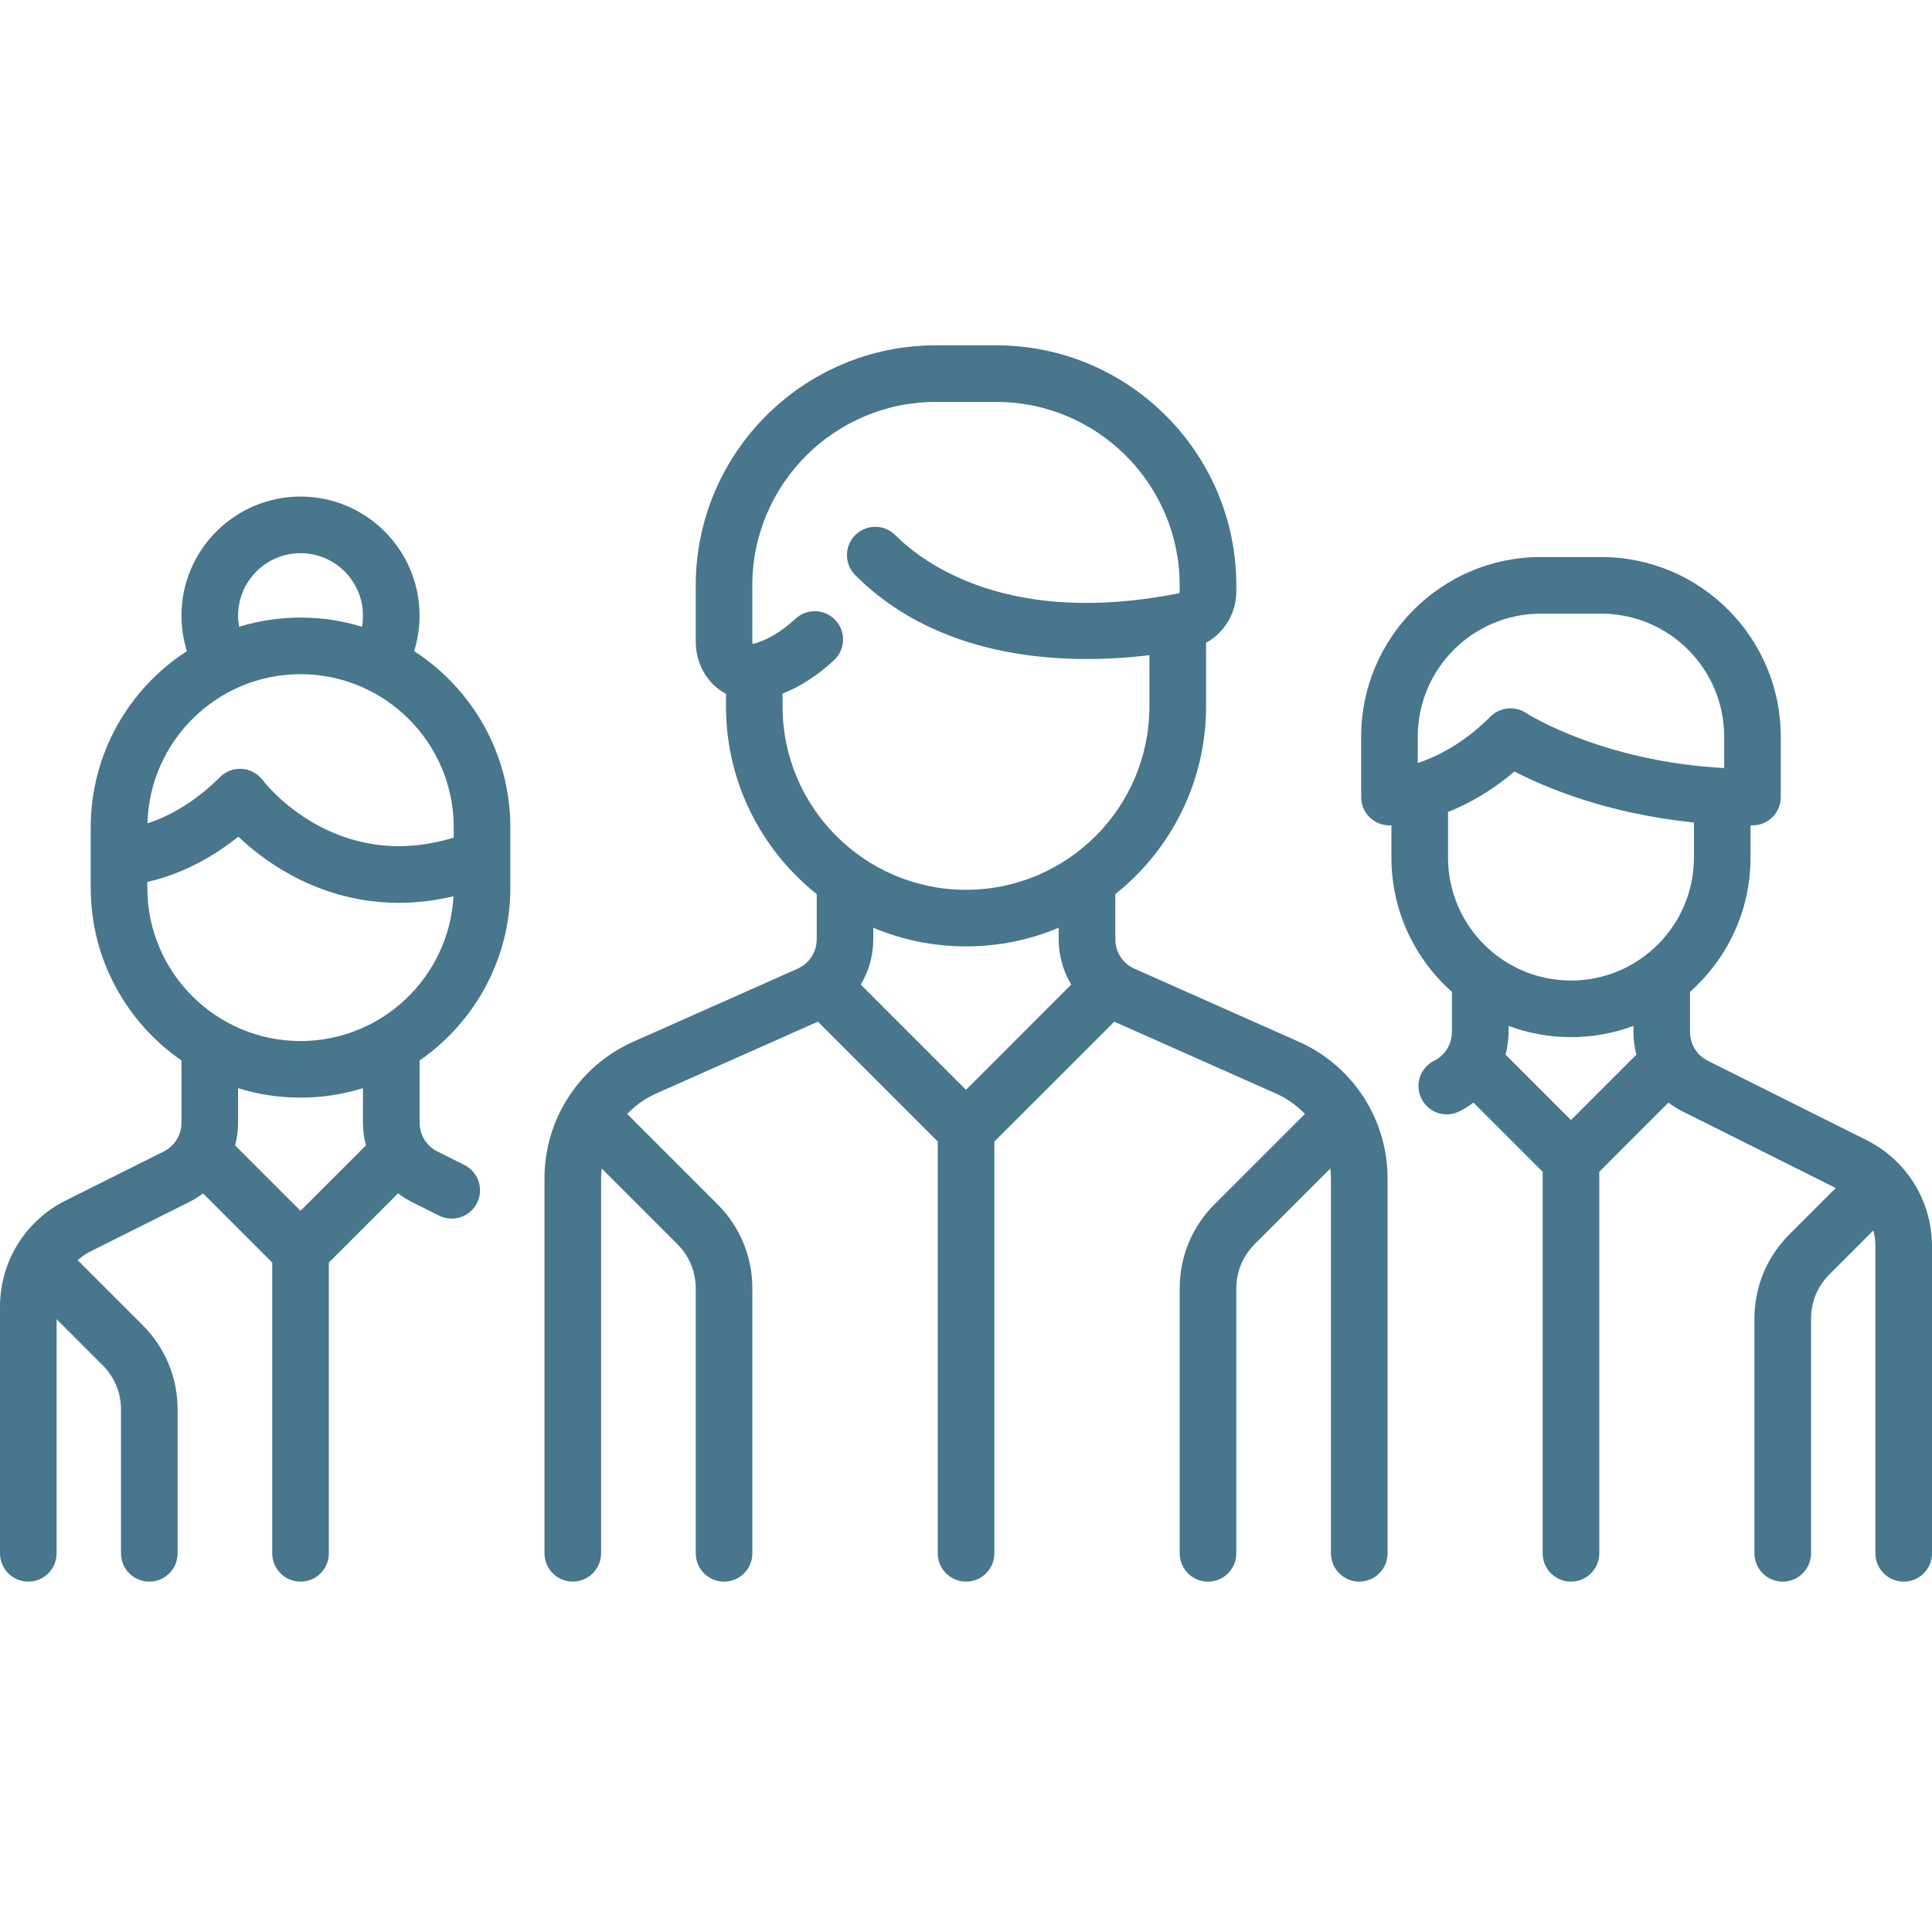
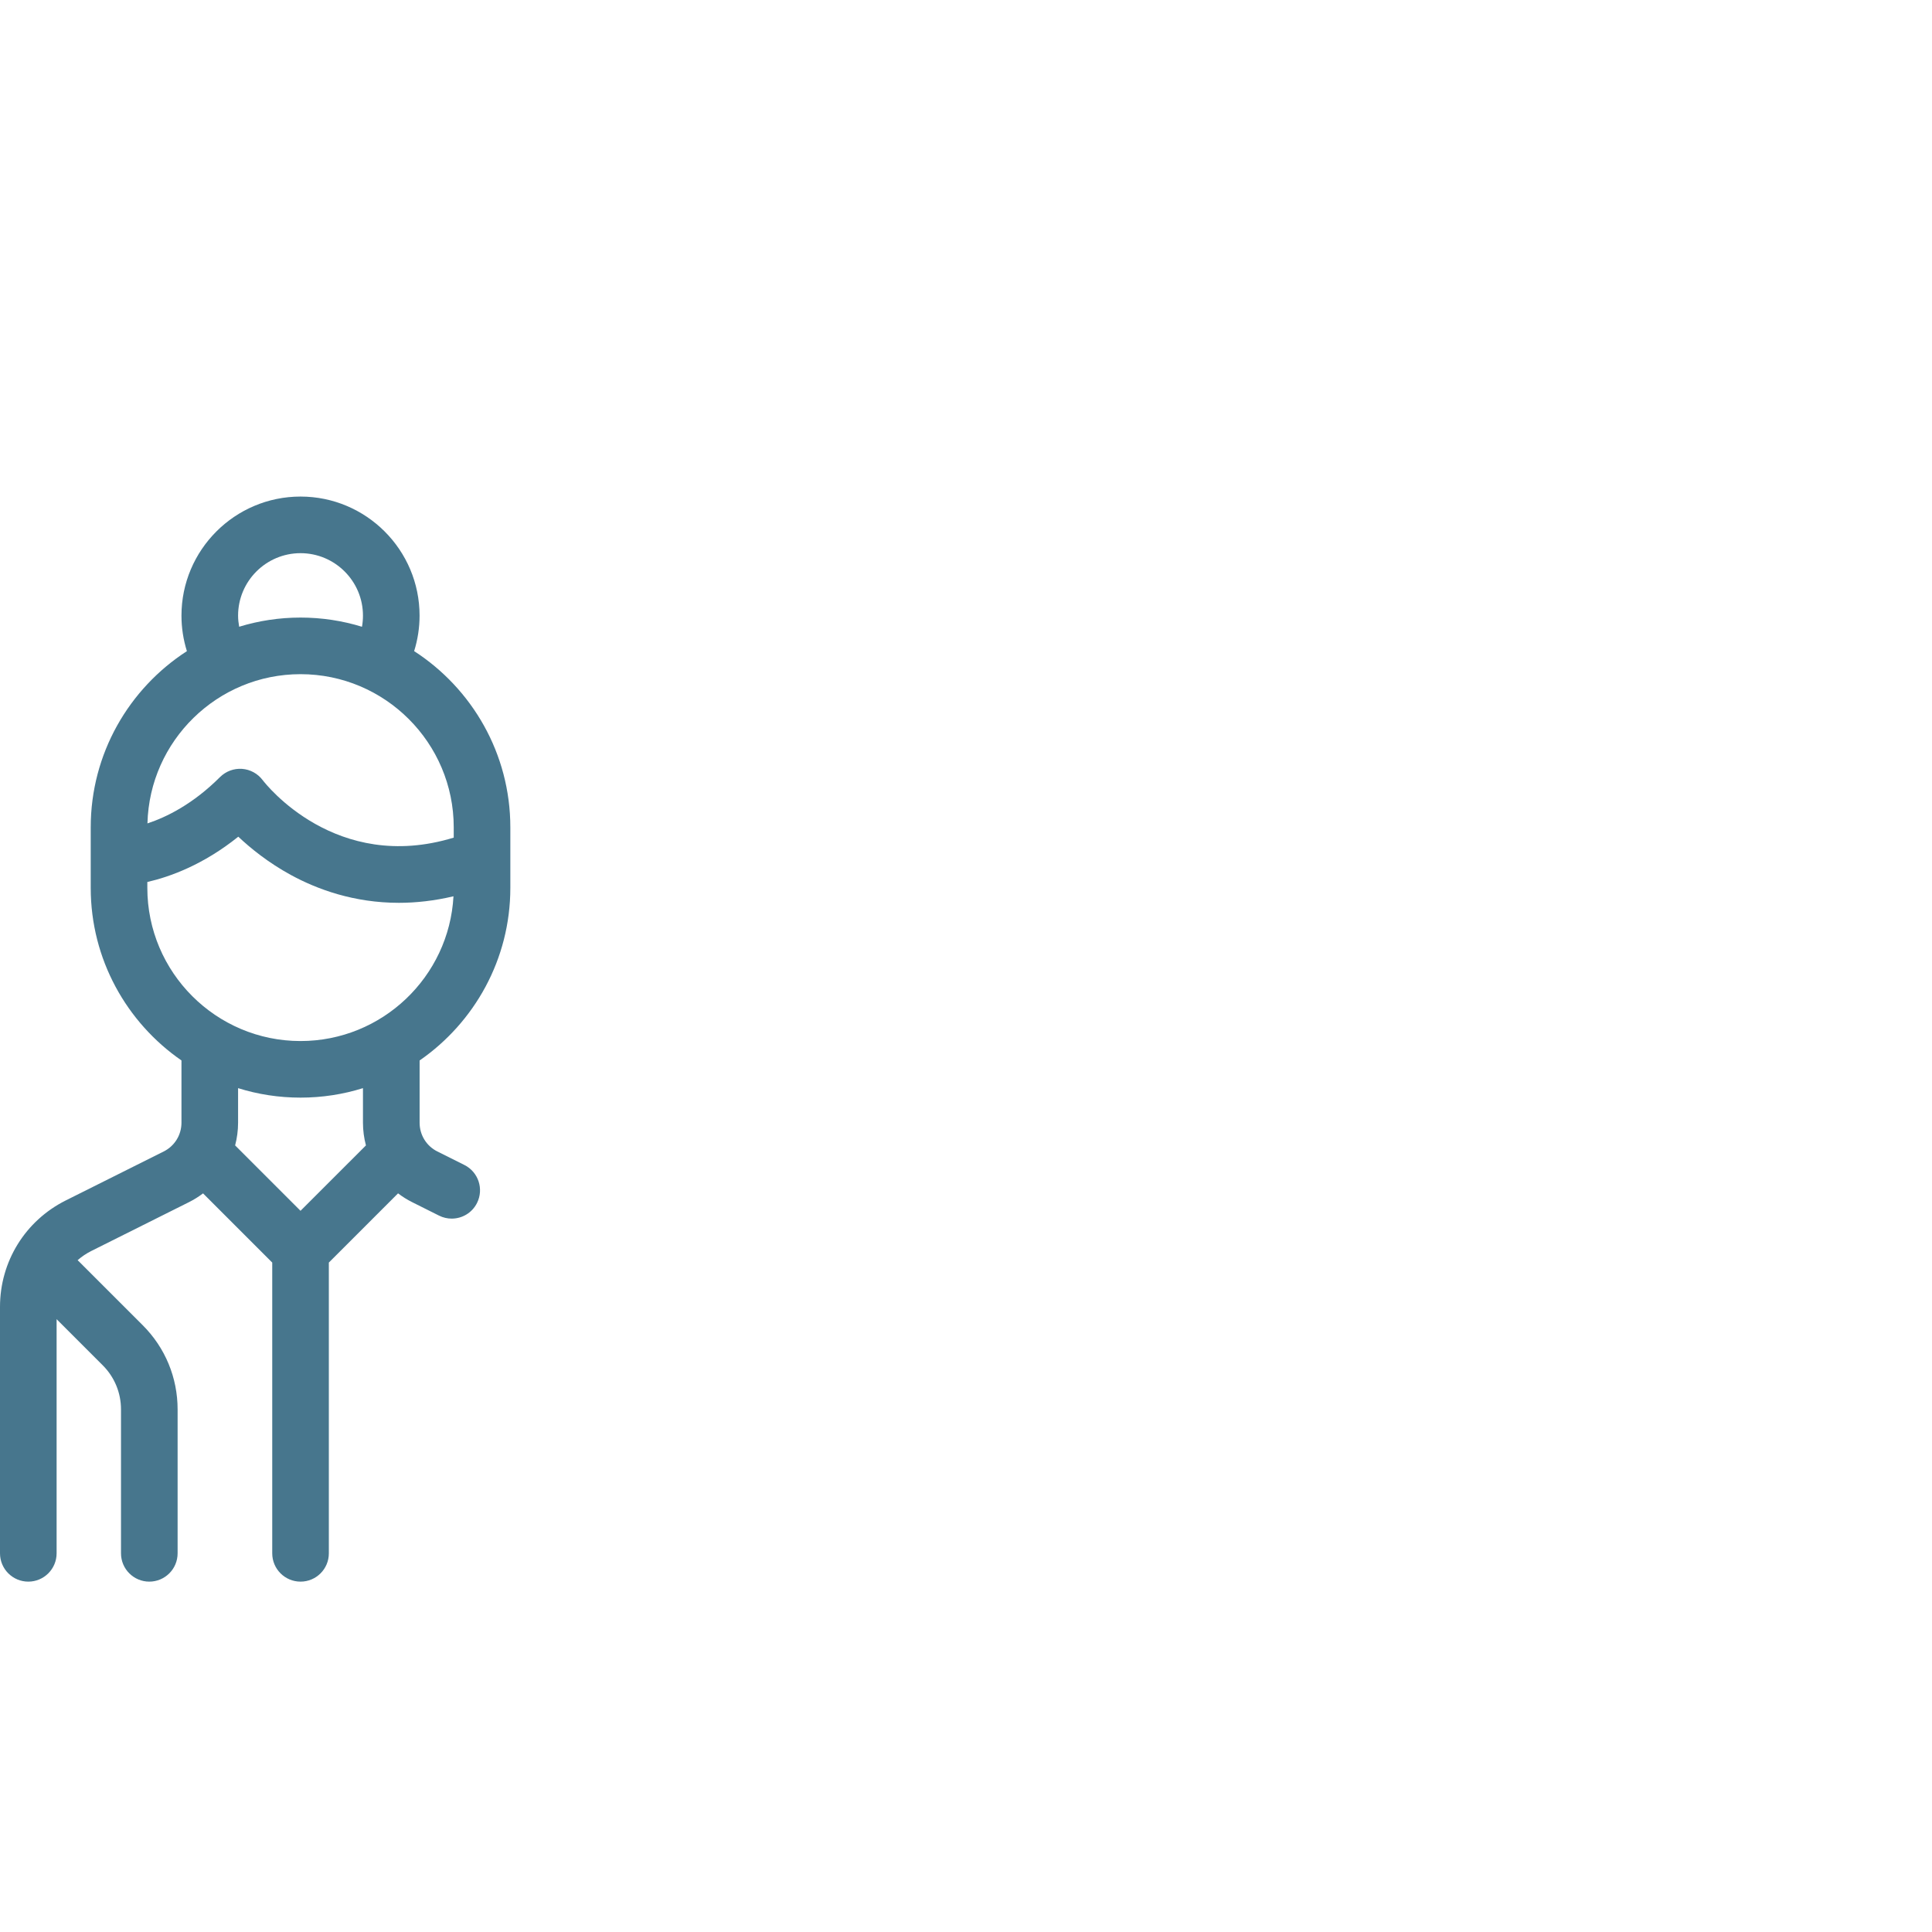
<svg xmlns="http://www.w3.org/2000/svg" version="1.1" x="0px" y="0px" viewBox="0 0 100 100" style="enable-background:new 0 0 100 100;" xml:space="preserve">
  <g id="objects">
    <g>
-       <path style="fill:#47768D;" d="M67.23,53.923l-8.512-3.783c-0.601-0.267-0.989-0.865-0.989-1.522V46.28    c2.859-2.278,4.697-5.787,4.697-9.719v-3.29c0.942-0.521,1.566-1.527,1.566-2.653v-0.319c0-6.85-5.574-12.425-12.424-12.425    h-3.131c-6.851,0-12.425,5.574-12.425,12.425v2.897c0,0.991,0.425,1.887,1.168,2.461c0.126,0.097,0.259,0.183,0.397,0.257v0.647    c0,3.932,1.838,7.44,4.697,9.718v2.337c0,0.658-0.388,1.256-0.989,1.523l-8.513,3.783c-2.788,1.239-4.589,4.011-4.589,7.062    v19.414c0,0.81,0.656,1.465,1.465,1.465c0.809,0,1.465-0.655,1.465-1.465V60.985c0-0.17,0.012-0.338,0.03-0.504l3.922,3.922    c0.61,0.61,0.947,1.422,0.947,2.286V80.4c0,0.809,0.655,1.465,1.465,1.465c0.809,0,1.465-0.656,1.465-1.465V66.689    c0-1.646-0.641-3.194-1.805-4.357l-4.676-4.676c0.422-0.438,0.927-0.8,1.502-1.056l8.369-3.719l6.206,6.206v21.312    c0,0.81,0.656,1.465,1.465,1.465c0.81,0,1.465-0.655,1.465-1.465V59.087l6.207-6.205L66.04,56.6    c0.575,0.256,1.081,0.618,1.502,1.056l-4.677,4.676c-1.164,1.163-1.804,2.711-1.804,4.357V80.4c0,0.809,0.656,1.465,1.465,1.465    c0.809,0,1.465-0.656,1.465-1.465V66.689c0-0.863,0.336-1.676,0.947-2.286l3.922-3.922c0.018,0.166,0.03,0.334,0.03,0.504v19.414    c0,0.81,0.656,1.465,1.465,1.465c0.81,0,1.465-0.655,1.465-1.465V60.985C71.819,57.934,70.017,55.161,67.23,53.923L67.23,53.923z     M50,56.409l-5.446-5.447c0.414-0.696,0.647-1.502,0.647-2.345v-0.596c1.477,0.62,3.099,0.964,4.798,0.964    s3.321-0.343,4.798-0.964v0.596c0,0.843,0.234,1.649,0.647,2.346L50,56.409z M50,46.056c-5.236,0-9.495-4.259-9.495-9.495v-0.659    c0.915-0.363,1.806-0.938,2.661-1.726c0.594-0.549,0.631-1.476,0.082-2.07c-0.549-0.594-1.475-0.631-2.07-0.083    c-0.732,0.676-1.465,1.113-2.175,1.299c-0.017,0.005-0.03,0.007-0.039,0.007c-0.011-0.02-0.025-0.063-0.025-0.132v-2.898    c0-5.235,4.26-9.495,9.495-9.495h3.132c5.236,0,9.495,4.26,9.495,9.495v0.319c0,0.048-0.029,0.089-0.067,0.096    c-8.771,1.733-13.171-1.533-14.655-3.018c-0.572-0.571-1.5-0.571-2.072,0c-0.572,0.572-0.572,1.5,0,2.073    c4.549,4.548,11.187,4.63,15.227,4.145v2.647C59.495,41.797,55.236,46.056,50,46.056L50,46.056z M50,46.056" />
      <path style="fill:#47768D;" d="M26.415,45.956v-3.132c0-3.821-1.986-7.186-4.979-9.122c0.185-0.592,0.281-1.213,0.281-1.838    c0-3.398-2.764-6.162-6.162-6.162c-3.397,0-6.162,2.764-6.162,6.162c0,0.632,0.096,1.247,0.281,1.839    c-2.993,1.935-4.978,5.3-4.978,9.121v3.131c0,3.701,1.862,6.973,4.697,8.934v3.221c0,0.635-0.353,1.207-0.921,1.491l-5.066,2.533    C1.305,63.185,0,65.297,0,67.646V80.4c0,0.809,0.656,1.465,1.465,1.465S2.93,81.208,2.93,80.4v-12.12l2.386,2.386    c0.61,0.61,0.947,1.422,0.947,2.286V80.4c0,0.809,0.656,1.465,1.465,1.465c0.809,0,1.465-0.656,1.465-1.465v-7.448    c0-1.646-0.641-3.193-1.804-4.357l-3.322-3.321c-0.016-0.016-0.033-0.031-0.05-0.046c0.208-0.183,0.443-0.343,0.7-0.473    l5.066-2.533c0.26-0.13,0.502-0.283,0.727-0.453l3.581,3.581V80.4c0,0.809,0.656,1.465,1.465,1.465    c0.81,0,1.465-0.656,1.465-1.465V65.35l3.582-3.582c0.225,0.171,0.466,0.324,0.727,0.454l1.397,0.699    c0.21,0.105,0.433,0.154,0.653,0.154c0.538,0,1.055-0.296,1.311-0.81c0.362-0.724,0.069-1.604-0.654-1.966l-1.397-0.698    c-0.568-0.284-0.921-0.855-0.921-1.491V54.89C24.552,52.928,26.415,49.656,26.415,45.956L26.415,45.956z M15.555,28.632    c1.782,0,3.232,1.45,3.232,3.232c0,0.196-0.017,0.388-0.051,0.577c-1.007-0.309-2.075-0.476-3.181-0.476    c-1.104,0-2.171,0.166-3.176,0.475c-0.034-0.189-0.056-0.381-0.056-0.576C12.324,30.082,13.773,28.632,15.555,28.632    L15.555,28.632z M15.555,34.895c4.373,0,7.93,3.557,7.93,7.929v0.531c-6.099,1.867-9.733-2.772-9.889-2.976    c-0.255-0.339-0.645-0.552-1.068-0.583c-0.423-0.03-0.839,0.126-1.14,0.425c-1.398,1.398-2.768,2.073-3.756,2.398    C7.74,38.342,11.252,34.895,15.555,34.895L15.555,34.895z M15.555,62.671l-3.385-3.385c0.099-0.378,0.153-0.771,0.153-1.176    v-1.788c1.021,0.32,2.107,0.491,3.232,0.491c1.125,0,2.211-0.172,3.232-0.491v1.788c0,0.405,0.054,0.798,0.154,1.176    L15.555,62.671z M15.555,53.884c-4.372,0-7.929-3.556-7.929-7.929v-0.303c1.168-0.268,2.9-0.892,4.708-2.345    c0.639,0.603,1.553,1.343,2.716,1.978c1.376,0.751,3.277,1.445,5.598,1.445c0.882,0,1.826-0.103,2.824-0.338    C23.245,50.561,19.781,53.884,15.555,53.884L15.555,53.884z M15.555,53.884" />
-       <path style="fill:#47768D;" d="M96.594,59.003l-8.198-4.099c-0.568-0.284-0.921-0.855-0.921-1.491v-2.076    c1.919-1.703,3.132-4.186,3.132-6.948v-1.668c0.033,0,0.067,0.001,0.1,0.001c0.809,0,1.465-0.655,1.465-1.465v-3.131    c0-5.124-4.168-9.294-9.293-9.294h-3.132c-5.124,0-9.293,4.169-9.293,9.294v3.131c0,0.81,0.655,1.465,1.465,1.465    c0.011,0,0.047,0,0.1-0.002v1.669c0,2.762,1.213,5.244,3.132,6.949v2.076c0,0.635-0.353,1.207-0.921,1.49    c-0.724,0.362-1.018,1.242-0.655,1.965c0.257,0.513,0.774,0.811,1.311,0.811c0.22,0,0.444-0.051,0.654-0.156    c0.26-0.13,0.501-0.283,0.726-0.453l3.582,3.581V80.4c0,0.809,0.656,1.465,1.465,1.465c0.809,0,1.465-0.656,1.465-1.465V60.653    l3.581-3.582c0.226,0.171,0.467,0.324,0.727,0.454l7.933,3.966l-2.406,2.406c-1.164,1.163-1.804,2.711-1.804,4.356V80.4    c0,0.809,0.655,1.465,1.465,1.465c0.809,0,1.465-0.656,1.465-1.465V68.253c0-0.863,0.336-1.675,0.946-2.285l2.279-2.279    c0.07,0.265,0.107,0.542,0.107,0.825V80.4c0,0.809,0.656,1.465,1.465,1.465c0.81,0,1.465-0.656,1.465-1.465V64.514    C100.001,62.165,98.695,60.054,96.594,59.003L96.594,59.003z M73.384,39.492v-1.365h0.001c0-3.509,2.854-6.364,6.363-6.364h3.132    c3.509,0,6.363,2.855,6.363,6.364v1.627c-6.368-0.343-10.21-2.822-10.247-2.846c-0.248-0.165-0.531-0.246-0.813-0.246    c-0.377,0-0.753,0.146-1.037,0.429C75.745,38.492,74.372,39.167,73.384,39.492L73.384,39.492z M81.314,57.974l-3.385-3.385    c0.098-0.378,0.153-0.772,0.153-1.176v-0.312c1.007,0.375,2.096,0.581,3.232,0.581c1.136,0,2.225-0.206,3.232-0.581v0.312    c0,0.404,0.054,0.798,0.153,1.176L81.314,57.974z M81.314,50.753c-3.509,0-6.364-2.855-6.364-6.363v-2.362    c1.026-0.409,2.222-1.061,3.438-2.097c1.538,0.8,4.757,2.183,9.29,2.641v1.819C87.677,47.898,84.822,50.753,81.314,50.753    L81.314,50.753z M81.314,50.753" />
    </g>
  </g>
  <g id="designed_by_freepik">
</g>
</svg>